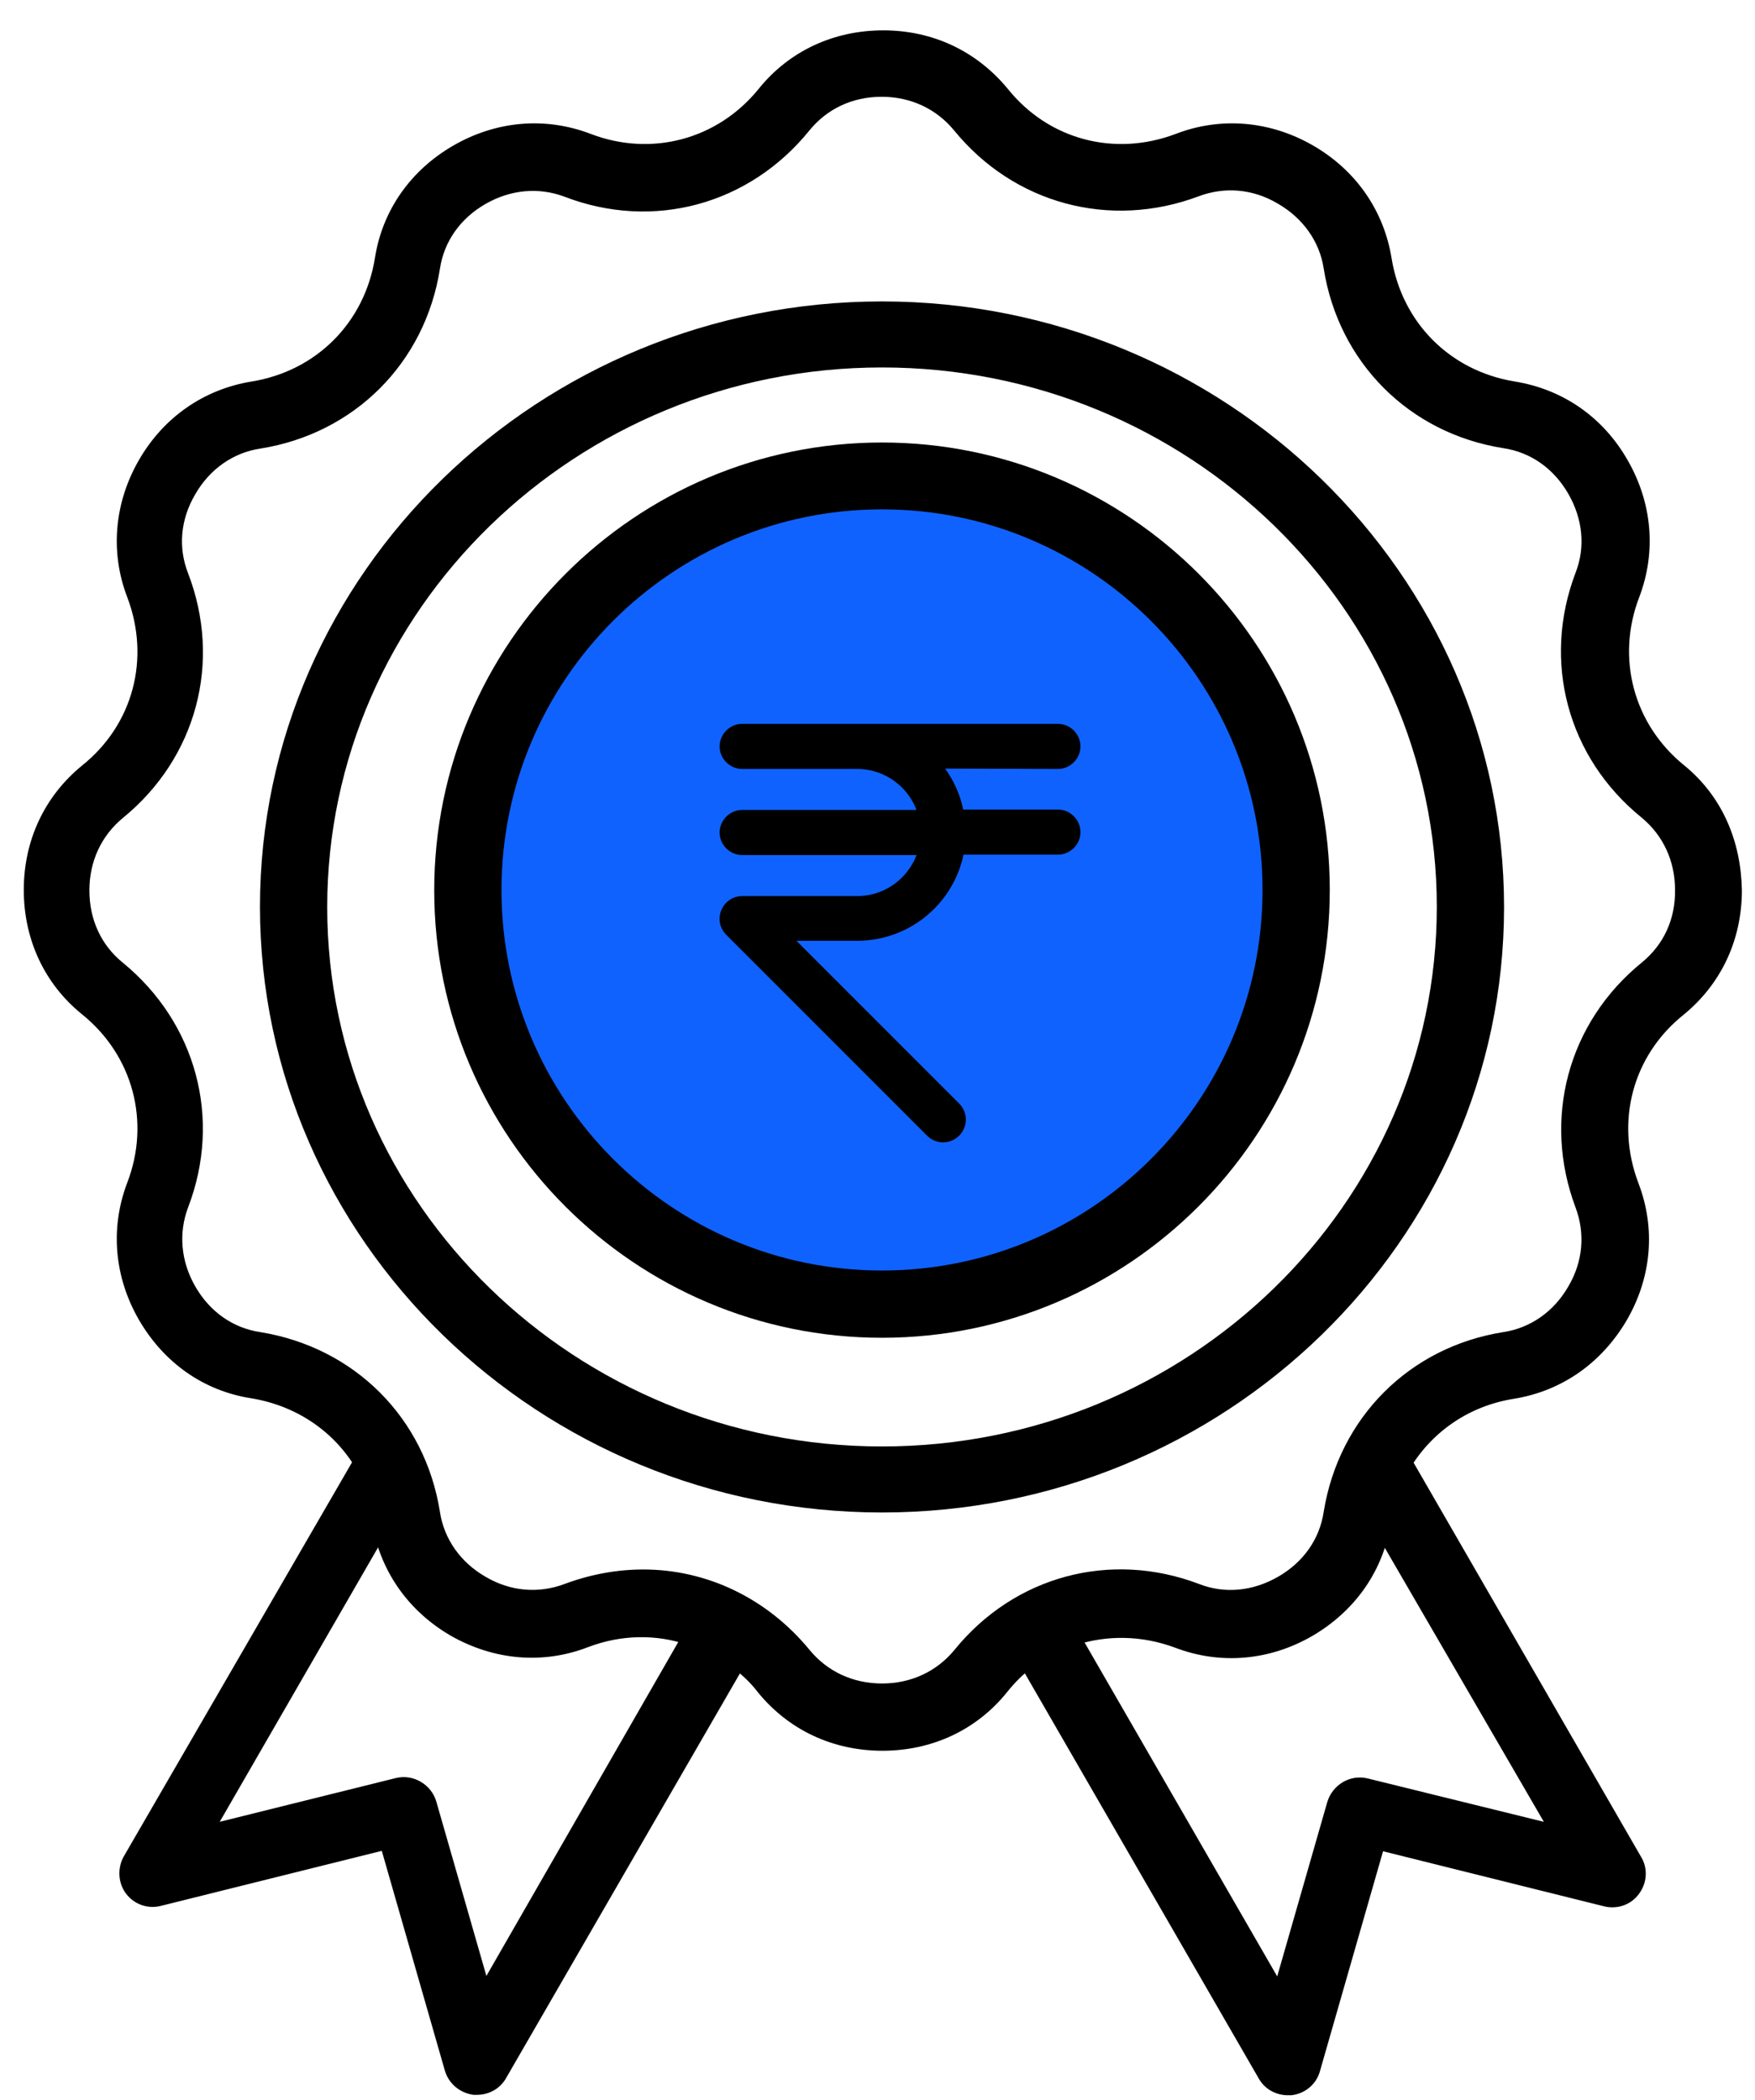
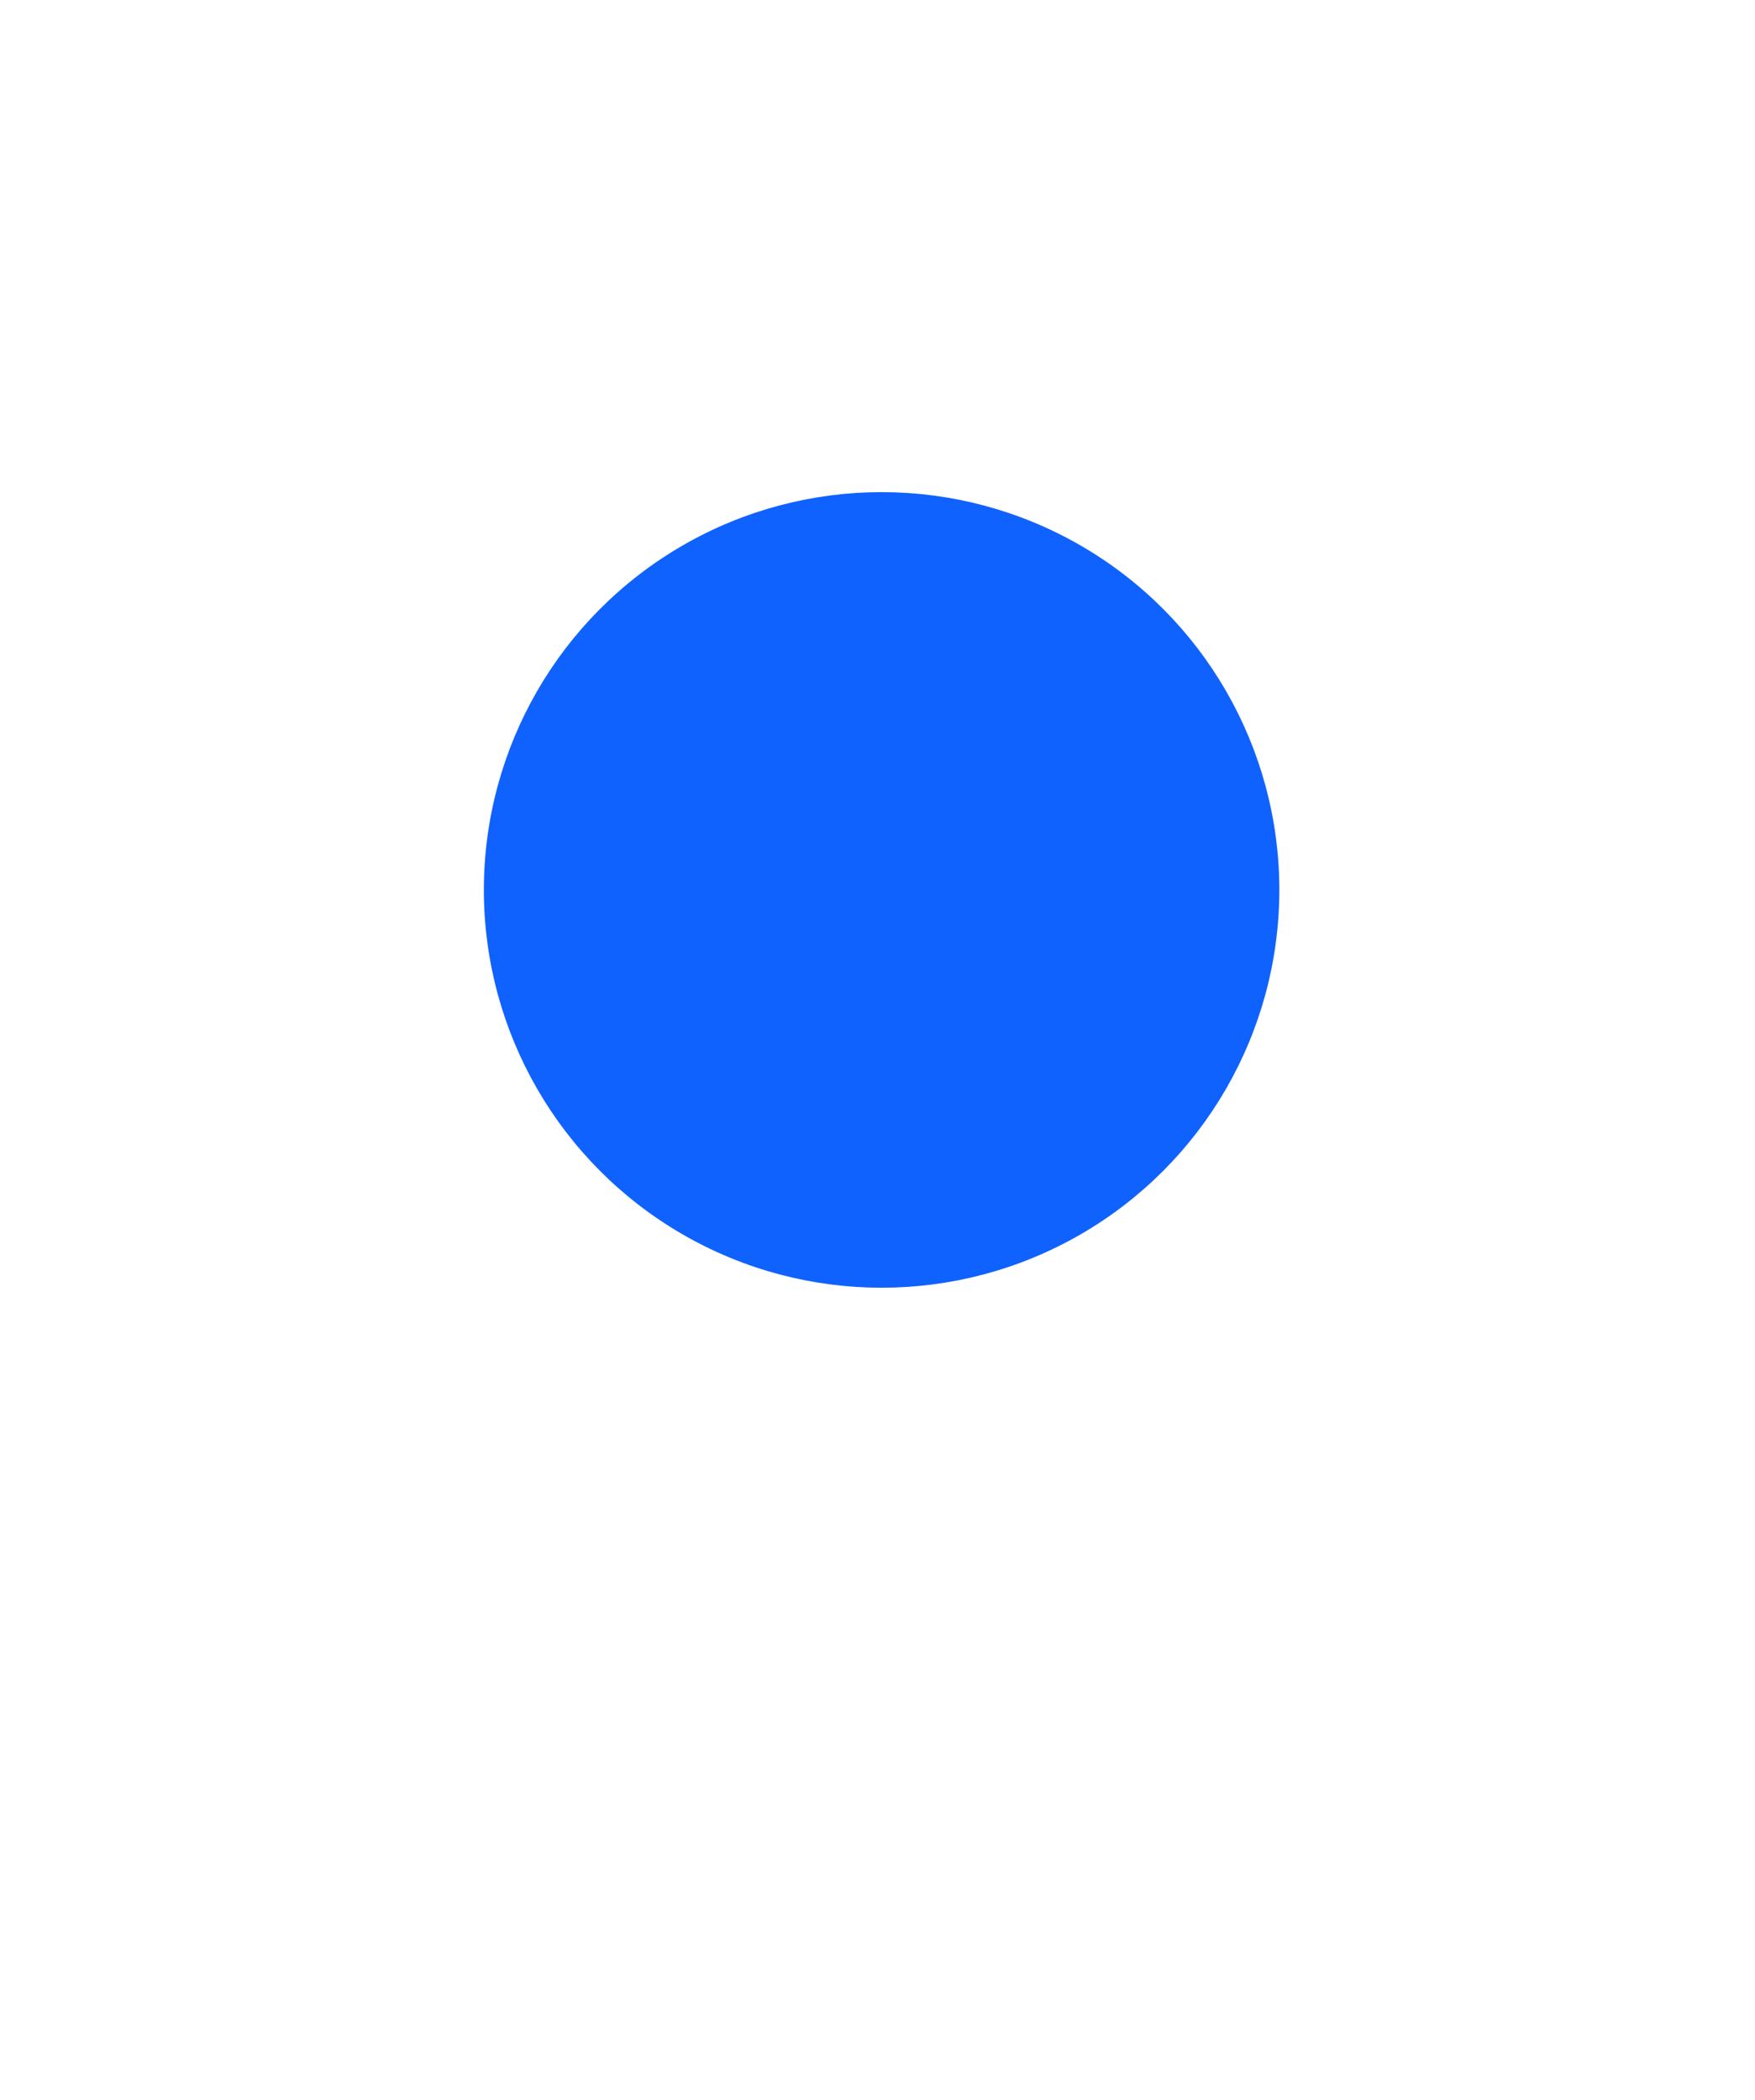
<svg xmlns="http://www.w3.org/2000/svg" version="1.1" id="Layer_1" x="0px" y="0px" viewBox="0 0 428 512" style="enable-background:new 0 0 428 512;" xml:space="preserve">
  <style type="text/css">
	.st0{fill:#1062FE;stroke:#1062FE;stroke-width:3;stroke-miterlimit:10;}
	.st1{stroke:#000000;stroke-width:4;stroke-miterlimit:10;}
</style>
  <circle class="st0" cx="215" cy="217" r="95.5" />
-   <path class="st1" d="M409.5,188.2c-13.1-10.6-17.6-27.7-11.6-43.3c4-10.5,3-21.8-2.7-31.7c-5.7-10-15-16.4-26.1-18.2  c-16.6-2.7-29-15.1-31.7-31.7c-1.8-11.1-8.3-20.4-18.2-26.1s-21.3-6.7-31.7-2.7c-15.8,6-32.8,1.5-43.3-11.6  c-7.2-8.7-17.3-13.5-28.8-13.5s-21.8,4.8-28.8,13.5C176,36,158.9,40.5,143.3,34.5c-10.5-4-21.8-3-31.7,2.7s-16.5,15-18.2,26.1  c-2.7,16.6-15.1,29-31.7,31.7c-11.1,1.8-20.4,8.3-26.1,18.2s-6.7,21.3-2.7,31.7c6,15.8,1.5,32.8-11.6,43.3  c-8.7,7.1-13.5,17.3-13.5,28.8s4.8,21.8,13.5,28.8c13.1,10.6,17.6,27.7,11.6,43.3c-4,10.5-3,21.8,2.7,31.7c5.8,10,15,16.5,26.1,18.2  c11.4,1.9,20.8,8.3,26.5,17.5l-56.3,97.2c-1.2,2.2-1,4.9,0.4,6.8c1.5,2,4,2.9,6.4,2.3l55.8-13.9l15.9,55.4c0.7,2.4,2.7,4.1,5.2,4.5  c0.2,0,0.5,0,0.7,0c2.2,0,4.3-1.1,5.4-3.1L179.9,405c2.4,1.9,4.6,3.9,6.5,6.4c7.1,8.7,17.3,13.5,28.8,13.5s21.8-4.8,28.8-13.5  c2-2.5,4.1-4.6,6.5-6.4l58.2,100.8c1.1,2,3.2,3.1,5.4,3.1c0.2,0,0.5,0,0.7,0c2.5-0.3,4.6-2.1,5.2-4.5l15.9-55.4l55.8,13.9  c2.4,0.6,5-0.3,6.4-2.3c1.5-2,1.7-4.7,0.4-6.8l-56.1-97.2c5.7-9.2,15.1-15.7,26.5-17.5c11.1-1.8,20.3-8.3,26.1-18.2  c5.8-10,6.7-21.3,2.7-31.7c-6-15.8-1.5-32.8,11.6-43.3c8.7-7.1,13.5-17.3,13.5-28.8C422.6,205.6,418.2,195.3,409.5,188.2z   M118,486.9l-13.5-47c-0.9-3.2-4.3-5.2-7.5-4.4l-47.5,11.8l43.4-75.2c2.1,10.6,8.4,19.4,18,25c10,5.7,21.3,6.7,31.7,2.7  c8.6-3.3,17.7-3.4,25.8-0.6L118,486.9z M380.6,447.3l-47.5-11.7c-3.2-0.8-6.5,1.1-7.5,4.4l-13.5,47l-50.6-87.7  c8.2-2.7,17.2-2.6,25.8,0.6c10.5,4,21.8,3,31.7-2.7c9.6-5.6,16-14.4,18-25L380.6,447.3z M401.6,236.3  c-17.3,14.1-23.3,36.6-15.5,57.4c2.6,6.9,2,14.4-1.9,21c-3.8,6.6-10,11-17.3,12.1c-22,3.5-38.5,20-42.1,42.1  c-1.1,7.4-5.5,13.5-12.1,17.3s-14.1,4.6-21,1.9c-20.8-7.9-43.3-1.9-57.4,15.5c-4.7,5.7-11.5,8.9-19.2,8.9c-7.7,0-14.5-3.2-19.2-8.9  c-10-12.2-24.2-18.9-39-18.9c-6.1,0-12.3,1.1-18.5,3.4c-6.9,2.6-14.4,2-21-1.9c-6.6-3.8-11-10-12.1-17.3c-3.5-22-20-38.5-42.1-42.1  c-7.4-1.1-13.5-5.5-17.3-12.1c-3.8-6.6-4.5-14.1-1.9-21c8-20.8,1.9-43.3-15.3-57.4c-5.8-4.7-8.9-11.5-8.9-19.2s3.2-14.5,8.9-19.2  C46,183.8,52,161.3,44,140.5c-2.7-6.9-2-14.4,1.9-21c3.8-6.6,10-11,17.3-12.1c22-3.5,38.6-20,42.1-42.1c1.1-7.4,5.5-13.5,12.1-17.3  s14.1-4.5,21-1.9c20.8,8,43.3,1.9,57.4-15.5c4.7-5.8,11.5-9,19.2-9s14.5,3.2,19.2,8.9c14.1,17.3,36.6,23.3,57.4,15.5  c6.9-2.6,14.4-2,21,1.9c6.6,3.8,11.1,10,12.2,17.3c3.5,22,20,38.6,42.1,42.1c7.4,1.1,13.5,5.5,17.3,12.1s4.6,14.1,1.9,21  c-7.9,20.8-1.9,43.3,15.5,57.4c5.7,4.7,8.9,11.5,8.9,19.2C410.6,224.7,407.5,231.5,401.6,236.3z" />
-   <path class="st1" d="M215.1,75.5c-82.5,0-149.7,65.4-149.7,145.6s67.2,145.7,149.7,145.7s149.7-65.4,149.7-145.6  S297.6,75.5,215.1,75.5z M215.1,354.7c-75.7,0-137.3-59.9-137.3-133.5S139.4,87.6,215.1,87.6s137.3,59.9,137.3,133.5  S290.8,354.7,215.1,354.7z" />
-   <path class="st1" d="M215.1,109.9c-59.1,0-107.2,48.1-107.2,107.2S156,324.2,215.1,324.2S322.3,276.1,322.3,217  S274.2,109.9,215.1,109.9z M215.1,311.8c-52.3,0-94.8-42.5-94.8-94.8s42.5-94.8,94.8-94.8s94.8,42.5,94.8,94.8  S267.4,311.8,215.1,311.8z" />
-   <path class="st1" d="M226.1,185.4c3.8,3.7,6.4,8.6,7.1,14H258c1.9,0,3.5,1.6,3.5,3.5s-1.6,3.5-3.5,3.5h-24.7  c-1.7,11.9-11.9,21-24.3,21h-19.6l43.1,43.1c1.4,1.4,1.4,3.6,0,5s-3.6,1.4-5,0l-49-49c-2.2-2.2-0.6-6,2.5-6h28c8.5,0,15.5-6,17.2-14  H181c-1.9,0-3.5-1.6-3.5-3.5s1.6-3.5,3.5-3.5h45.2c-1.7-8-8.7-14-17.2-14h-28c-1.9,0-3.5-1.6-3.5-3.5s1.6-3.5,3.5-3.5h28h49  c1.9,0,3.5,1.6,3.5,3.5s-1.6,3.5-3.5,3.5L226.1,185.4L226.1,185.4z" />
</svg>